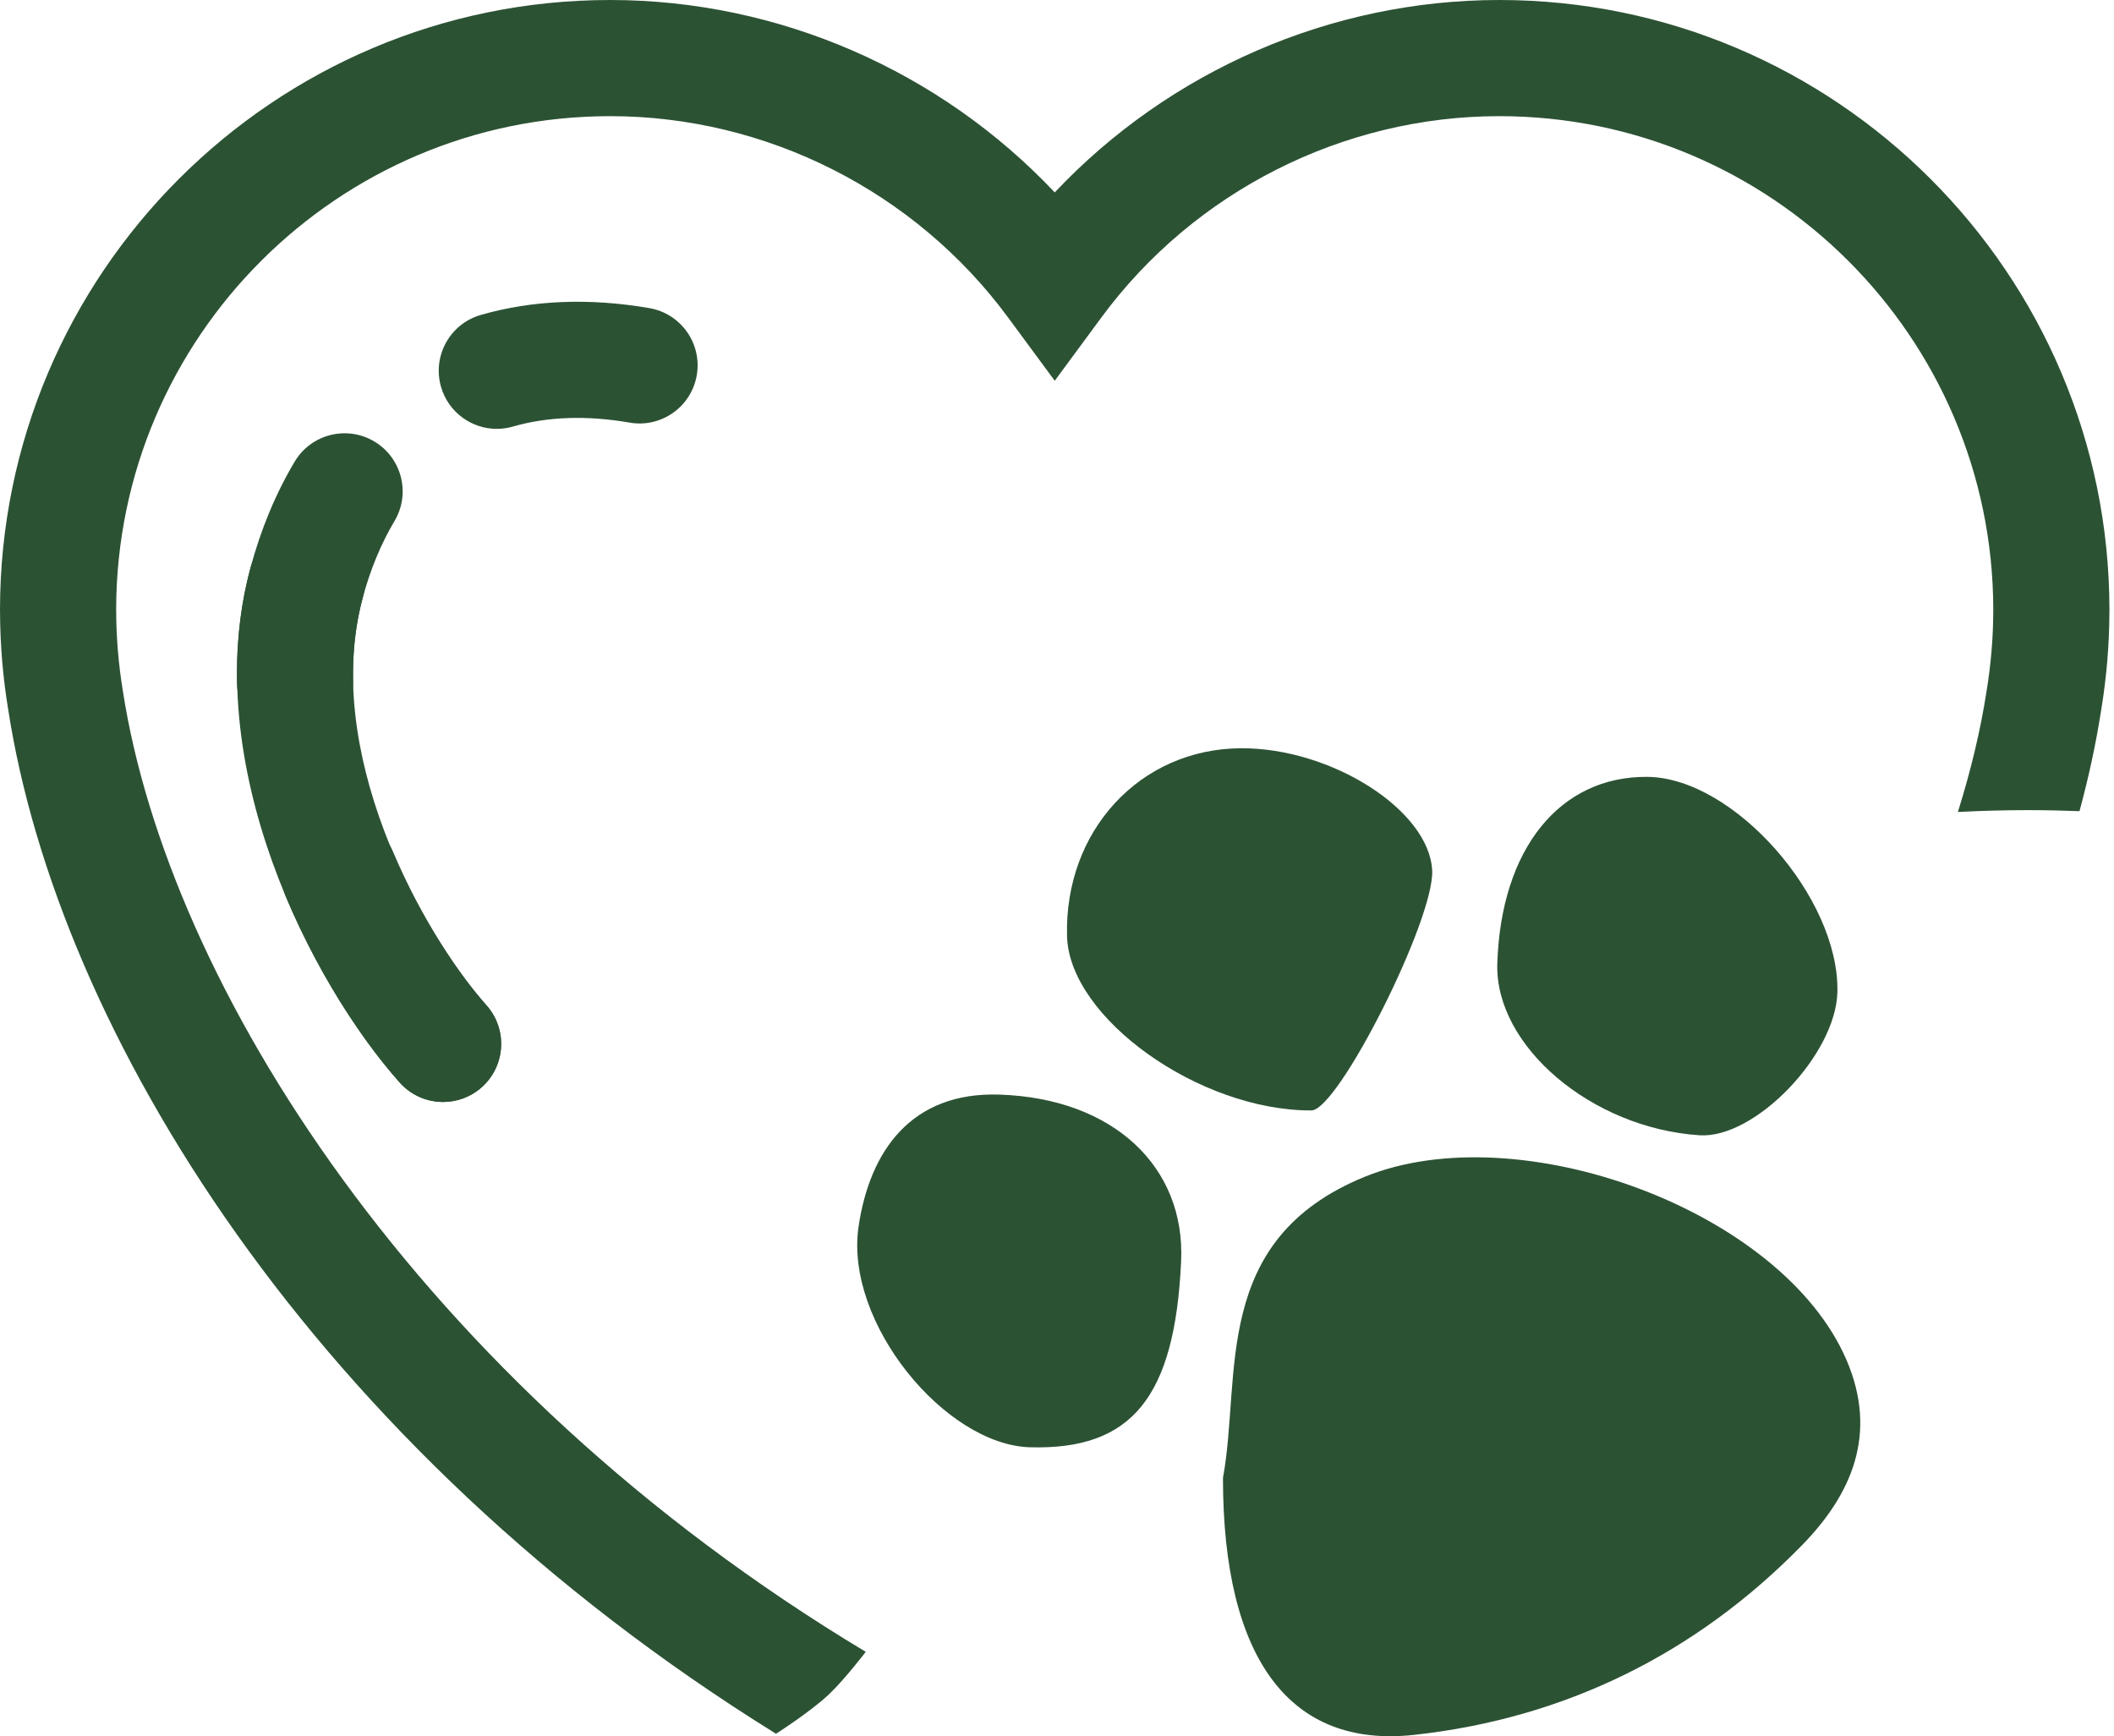
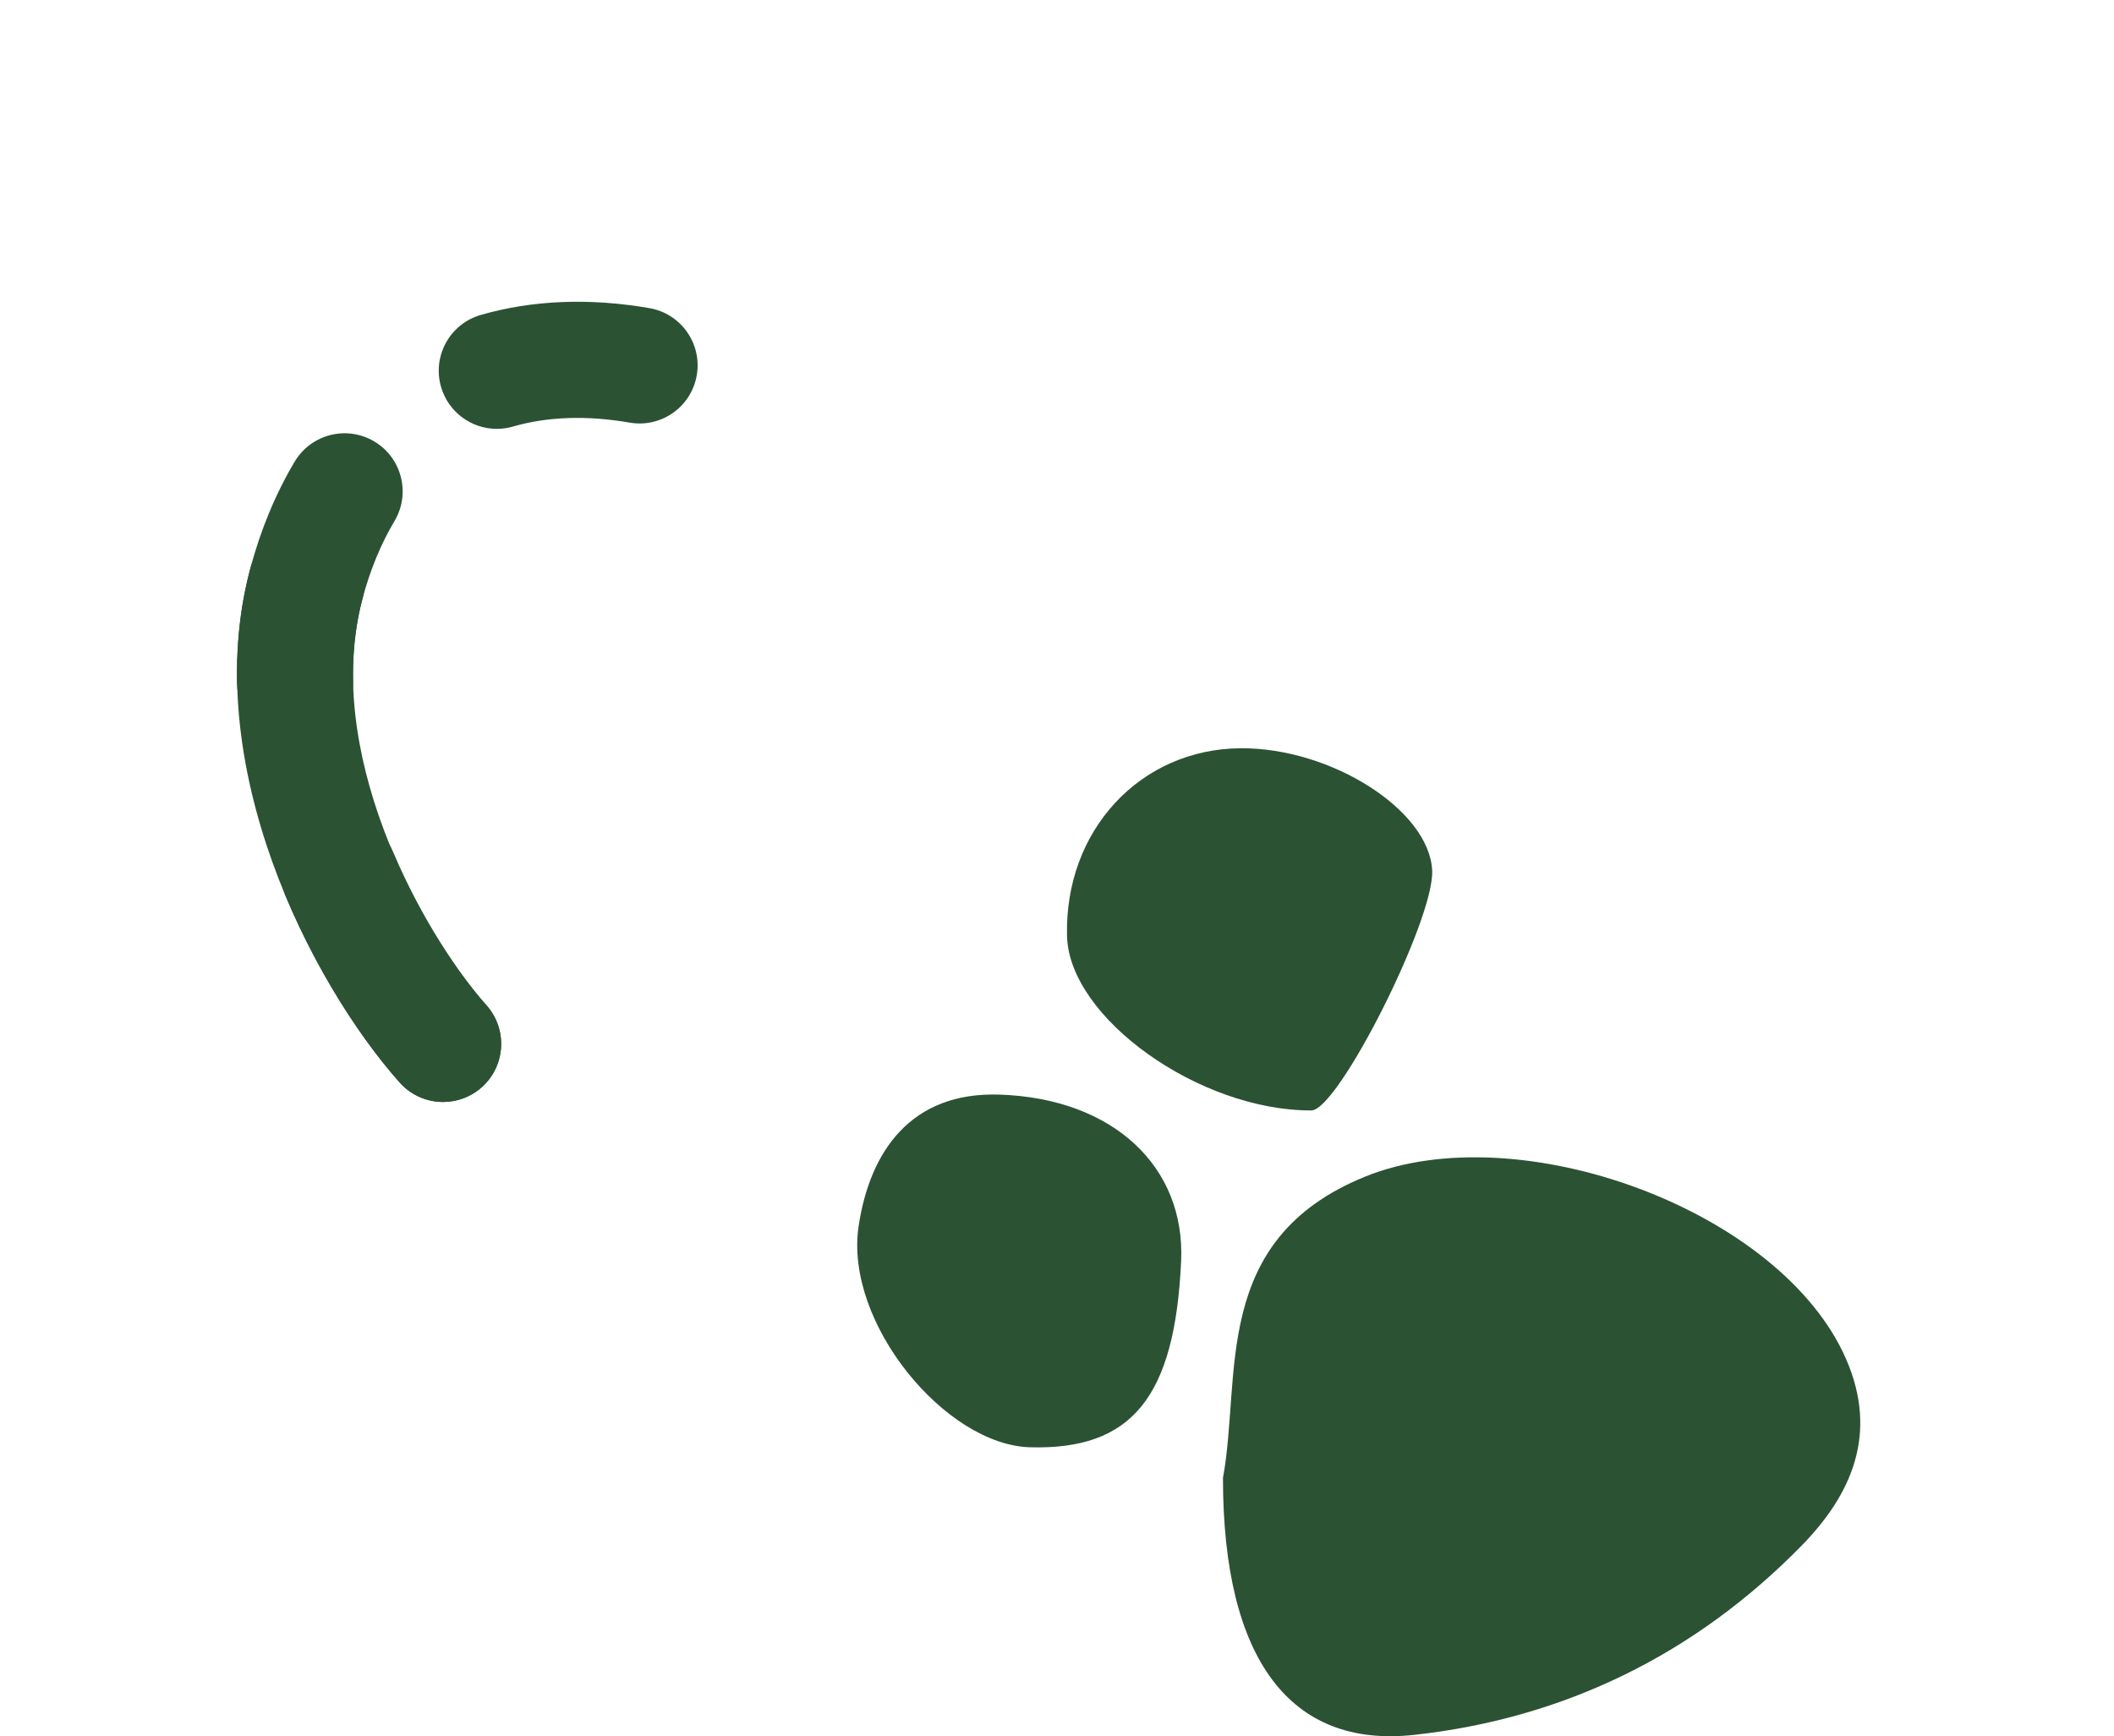
<svg xmlns="http://www.w3.org/2000/svg" width="291" height="239" viewBox="0 0 291 239" fill="none">
-   <path d="M114.096 233.245C116.298 231.165 119.172 227.382 119.172 227.382C57.429 190.298 23.108 135.251 16.911 95.102C16.311 91.451 16.002 87.758 15.996 84.143L15.99 83.849C16.068 46.417 46.542 15.99 83.992 15.99C105.492 15.99 125.962 26.343 138.751 43.685L145.188 52.412L151.622 43.685C164.41 26.343 184.883 15.99 206.384 15.99C243.836 15.99 274.311 46.423 274.382 83.858L274.379 84.128C274.373 87.758 274.064 91.451 273.452 95.179C272.635 100.475 271.308 106.036 269.51 111.775C272.87 111.6 276.093 111.52 279.147 111.52C281.63 111.52 284.001 111.573 286.249 111.662C287.542 106.895 288.543 102.225 289.244 97.695C289.974 93.248 290.352 88.739 290.369 84.286L290.372 83.989C290.372 37.678 252.694 -6.7232e-06 206.384 -6.7232e-06C183.187 -6.7232e-06 160.961 9.752 145.188 26.488C129.411 9.752 107.189 -6.7232e-06 83.992 -6.7232e-06C37.681 -6.7232e-06 0 37.678 0 83.989L0.006 84.298C0.021 88.739 0.401 93.248 1.12 97.618C7.958 141.929 43.01 199.085 106.817 238.658C106.817 238.658 111.521 235.677 114.096 233.245Z" fill="#2C5234" />
  <path d="M68.387 59.035C64.917 59.035 61.721 56.757 60.711 53.257C59.484 49.013 61.929 44.583 66.171 43.357C73.256 41.307 81.133 40.986 89.397 42.415C93.749 43.172 96.666 47.31 95.912 51.659C95.16 56.011 91.022 58.931 86.668 58.174C80.804 57.158 75.368 57.342 70.612 58.717C69.869 58.931 69.121 59.035 68.387 59.035ZM40.612 101.823C36.267 101.823 32.702 98.341 32.622 93.977L32.61 92.768C32.61 87.695 33.234 82.805 34.466 78.21C35.901 72.863 37.951 67.929 40.562 63.55C42.823 59.754 47.73 58.512 51.523 60.77C55.317 63.03 56.561 67.938 54.301 71.731C52.444 74.85 50.965 78.424 49.913 82.354C49.043 85.598 48.6 89.094 48.6 92.745L48.609 93.68C48.692 98.095 45.178 101.739 40.764 101.823C40.714 101.823 40.663 101.823 40.612 101.823ZM60.993 151.692C58.792 151.692 56.6 150.789 55.02 149.015C49.242 142.525 43.396 132.986 39.383 123.502C37.663 119.435 39.564 114.741 43.633 113.022C47.697 111.308 52.391 113.203 54.111 117.272C58.076 126.647 63.349 134.323 66.961 138.381C69.899 141.678 69.608 146.731 66.308 149.669C64.784 151.026 62.886 151.692 60.993 151.692Z" fill="#2C5234" />
  <path d="M60.994 151.693C58.79 151.693 56.6 150.787 55.02 149.017C42.802 135.299 27.249 105.121 34.467 78.211C35.611 73.949 39.992 71.418 44.261 72.558C48.526 73.702 51.057 78.087 49.914 82.352C44.374 103.003 57.429 127.68 66.962 138.379C69.9 141.68 69.605 146.733 66.308 149.668C64.784 151.028 62.883 151.693 60.994 151.693Z" fill="#2C5234" />
  <path fill-rule="evenodd" clip-rule="evenodd" d="M168.346 203.444C170.917 189.508 166.564 170.66 187.885 161.98C209.011 153.389 245.223 166.513 254.154 187.154C258.559 197.345 254.908 205.701 248.026 212.737C233.417 227.678 215.373 236.551 194.673 238.813C177.629 240.685 168.346 228.455 168.346 203.444Z" fill="#2C5234" />
  <path fill-rule="evenodd" clip-rule="evenodd" d="M170.787 103C183.267 102.925 196.757 111.534 197.145 119.831C197.459 126.54 184.219 152.838 180.519 152.857C165.116 152.917 147.187 140.14 146.882 128.873C146.498 114.368 156.916 103.092 170.787 103Z" fill="#2C5234" />
-   <path fill-rule="evenodd" clip-rule="evenodd" d="M206.11 132.652C206.604 116.868 214.691 106.813 226.795 106.941C238.656 107.063 253.203 123.552 252.926 136.538C252.741 145.16 241.59 156.768 233.956 156.275C219.115 155.317 205.758 143.988 206.11 132.652Z" fill="#2C5234" />
  <path fill-rule="evenodd" clip-rule="evenodd" d="M141.773 199.224C130.11 198.885 116.252 182.096 118.181 168.868C119.7 158.525 125.381 150.271 137.579 150.678C153.23 151.189 163.186 160.595 162.586 173.623C161.727 192.337 155.808 199.623 141.773 199.224Z" fill="#2C5234" />
</svg>